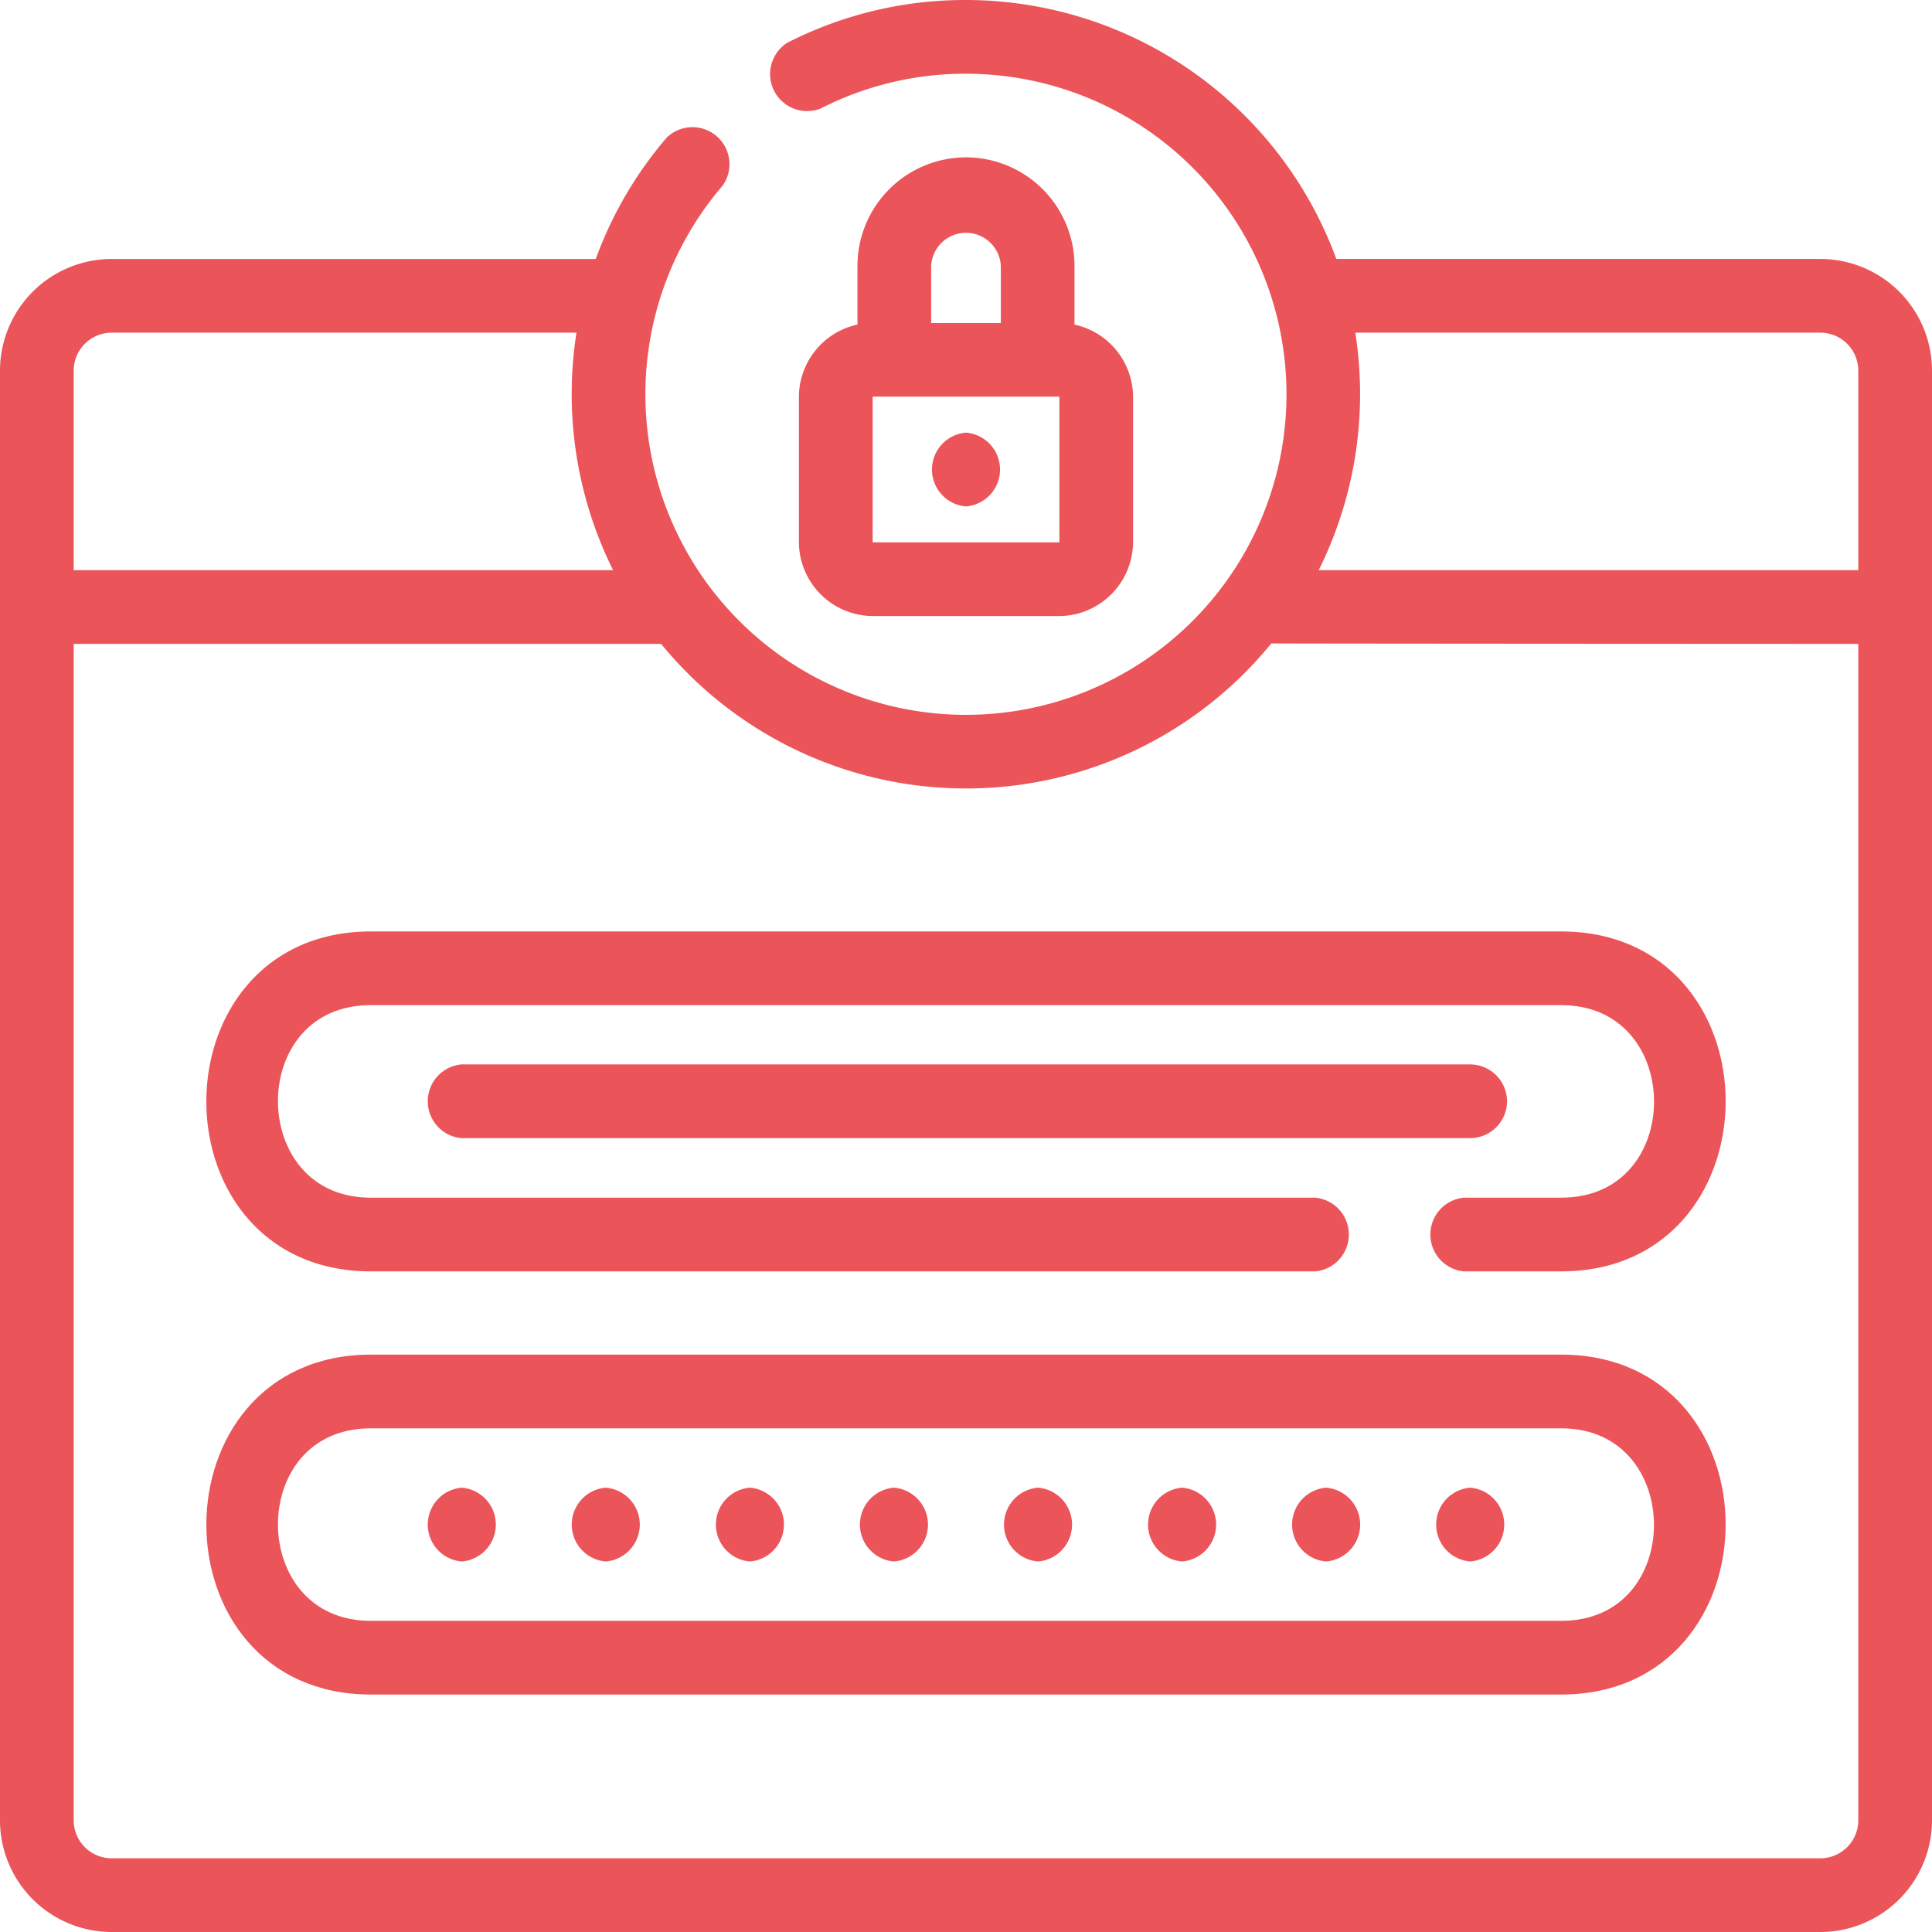
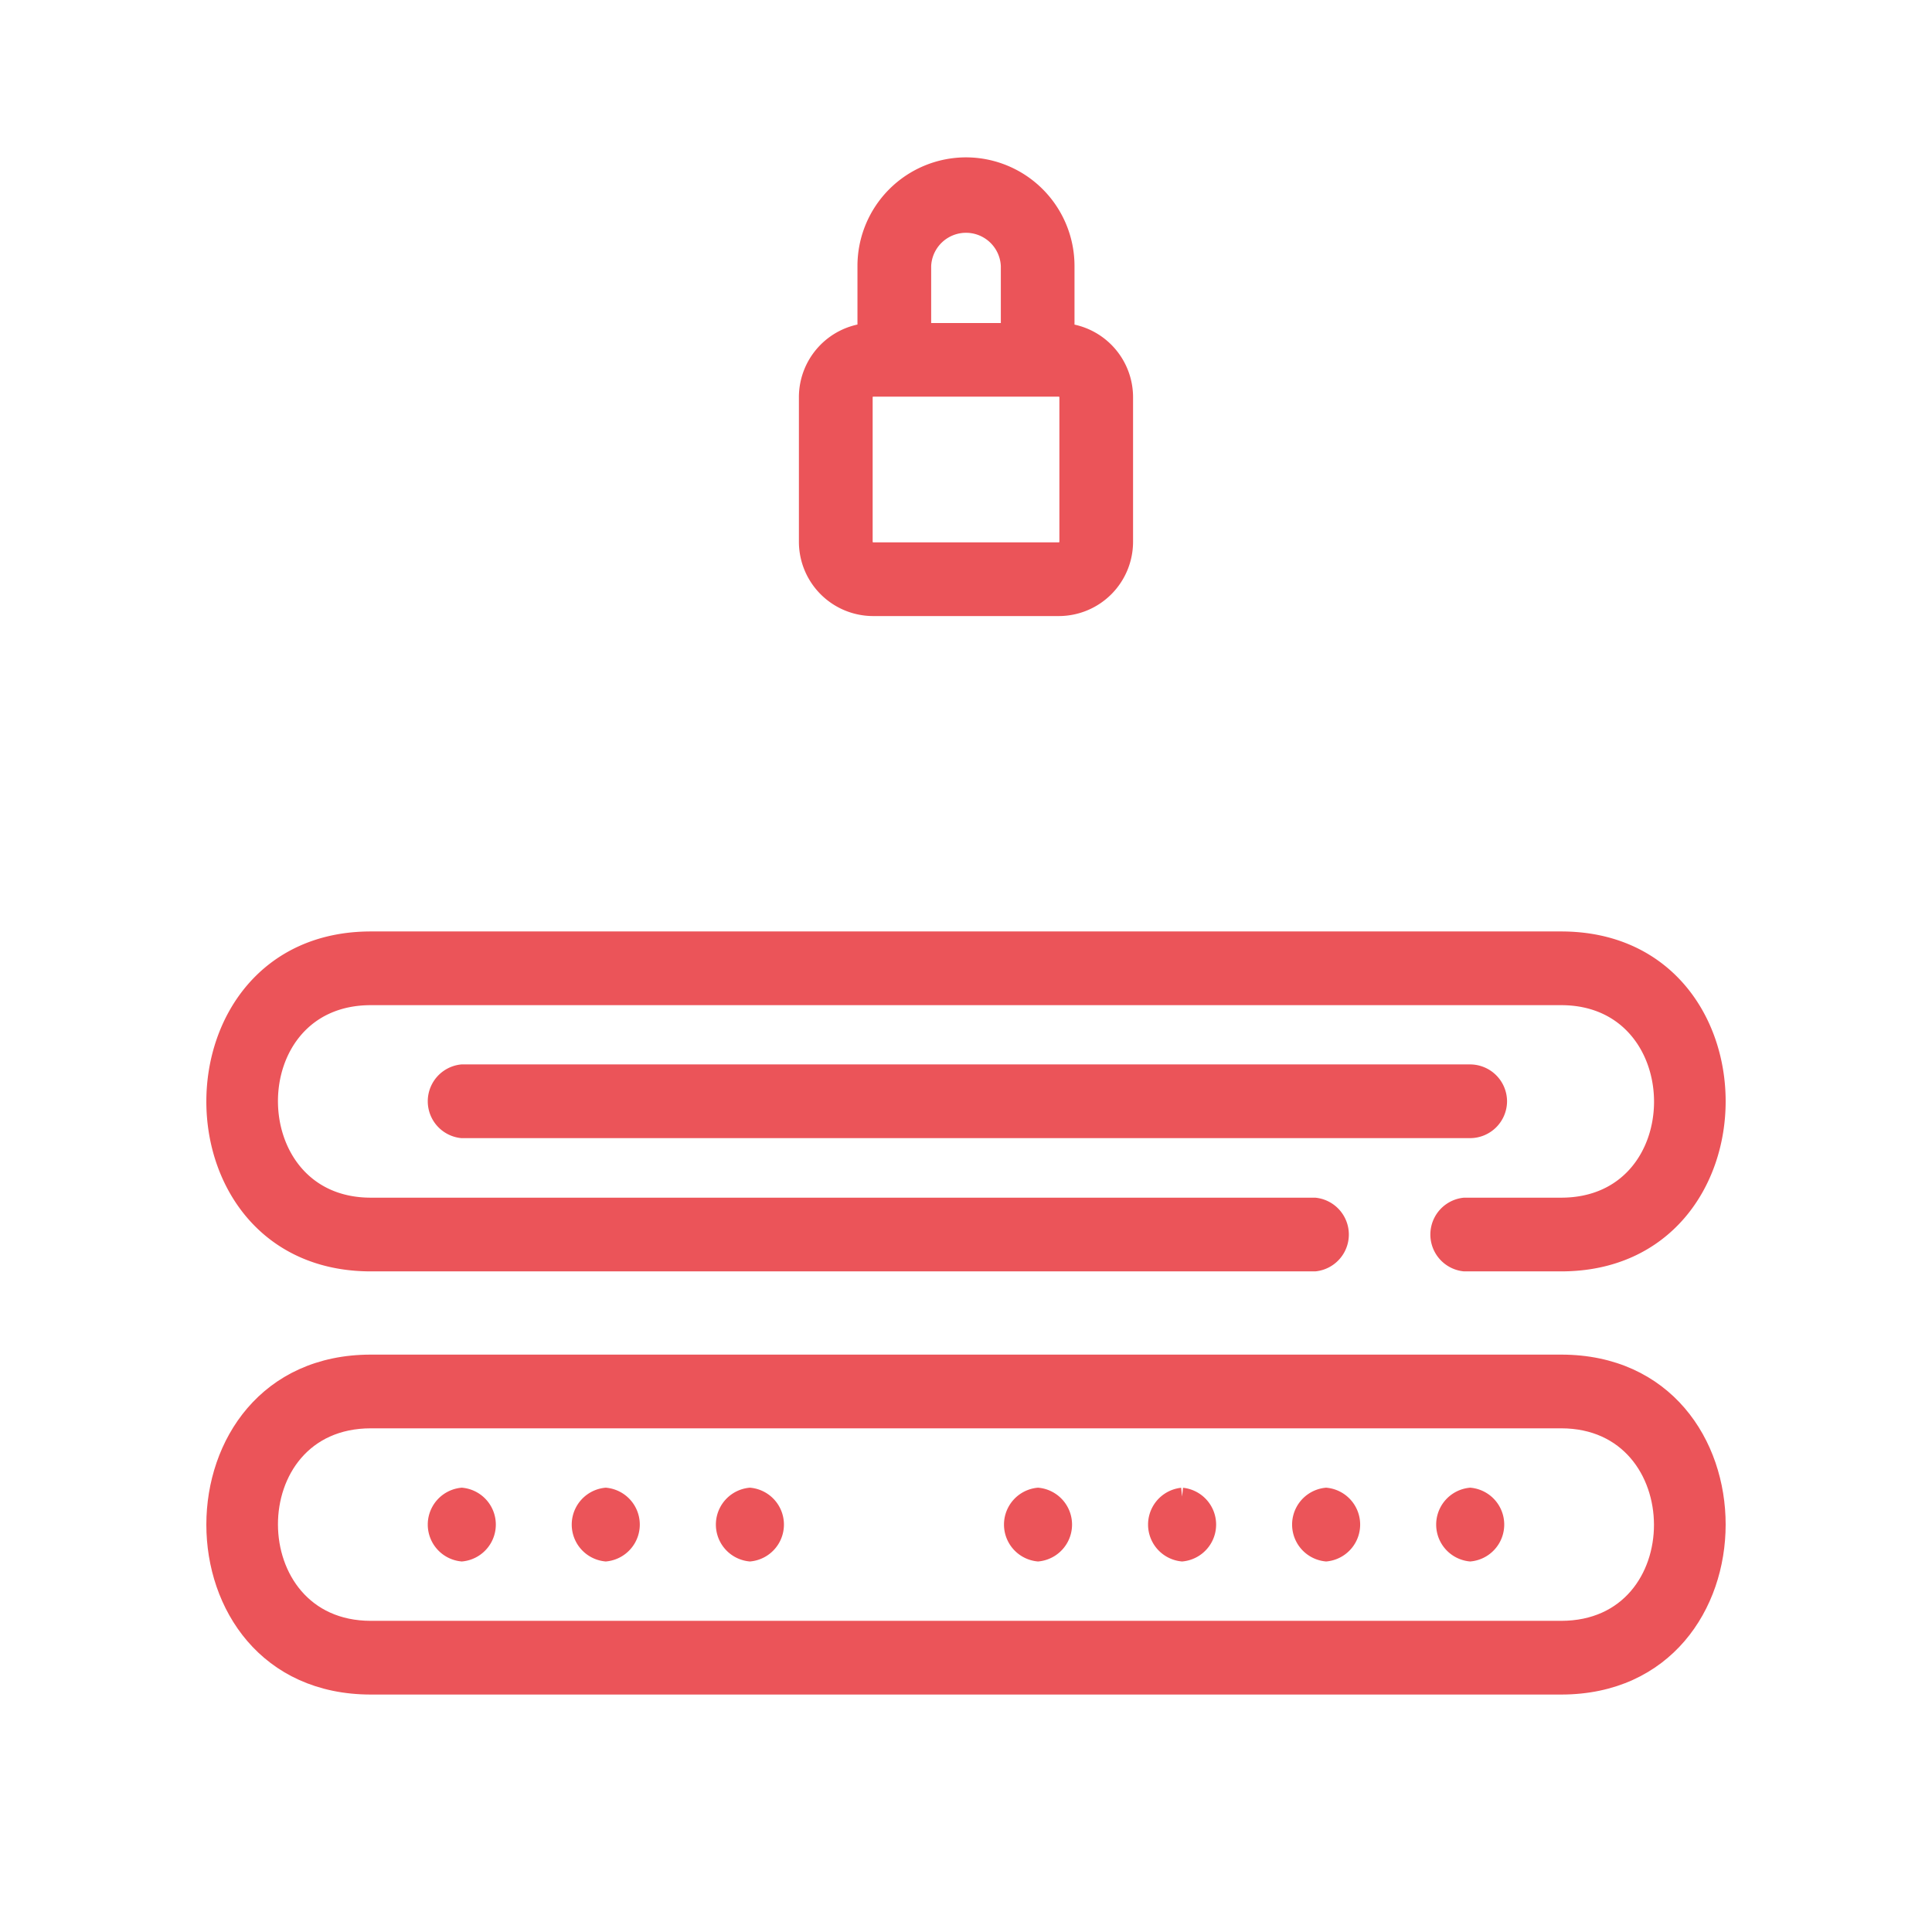
<svg xmlns="http://www.w3.org/2000/svg" width="54.806" height="54.806" viewBox="0 0 54.806 54.806">
  <g id="sign-up" transform="translate(0.25 0.25)">
-     <path id="Path_58438" data-name="Path 58438" d="M51.389,7.346H37.482A10.953,10.953,0,0,0,27.153,0a10.819,10.819,0,0,0-4.942,1.179.8.8,0,0,0,.72,1.419,9.243,9.243,0,0,1,4.222-1.006,9.343,9.343,0,1,1-7.1,3.268.8.8,0,0,0-1.208-1.035,10.917,10.917,0,0,0-2.019,3.522H2.917A2.92,2.92,0,0,0,0,10.263V51.389a2.92,2.92,0,0,0,2.917,2.917H51.389a2.92,2.92,0,0,0,2.917-2.917V10.263A2.92,2.92,0,0,0,51.389,7.346Zm0,1.591a1.327,1.327,0,0,1,1.326,1.326v5.912H36.746A10.971,10.971,0,0,0,37.9,8.937Zm-48.472,0H16.4a10.959,10.959,0,0,0,1.155,7.238H1.591V10.263A1.327,1.327,0,0,1,2.917,8.937ZM51.389,52.715H2.917a1.327,1.327,0,0,1-1.326-1.326V17.766H18.624a10.92,10.92,0,0,0,17.07-.014c.046.008,17.021.014,17.021.014V51.389A1.327,1.327,0,0,1,51.389,52.715Z" fill="#eb5459" stroke="#eb5459" stroke-width="0.5" />
    <path id="Path_58439" data-name="Path 58439" d="M93.37,362.293H59.606c-5.885,0-5.895,9.143,0,9.143H93.37C99.255,371.436,99.265,362.293,93.37,362.293Zm0,7.552H59.606c-3.835,0-3.861-5.961,0-5.961H93.37C97.2,363.884,97.231,369.845,93.37,369.845Z" transform="translate(-49.335 -323.866)" fill="#eb5459" stroke="#eb5459" stroke-width="0.5" />
    <path id="Path_58440" data-name="Path 58440" d="M114.674,397.891a.8.8,0,0,0,0,1.591A.8.8,0,0,0,114.674,397.891Z" transform="translate(-101.824 -355.688)" fill="#eb5459" stroke="#eb5459" stroke-width="0.5" />
    <path id="Path_58441" data-name="Path 58441" d="M153.2,397.891a.8.8,0,0,0,0,1.591A.8.8,0,0,0,153.2,397.891Z" transform="translate(-136.266 -355.688)" fill="#eb5459" stroke="#eb5459" stroke-width="0.5" />
    <path id="Path_58442" data-name="Path 58442" d="M191.73,397.891a.8.8,0,0,0,0,1.591A.8.8,0,0,0,191.73,397.891Z" transform="translate(-170.707 -355.688)" fill="#eb5459" stroke="#eb5459" stroke-width="0.5" />
-     <path id="Path_58443" data-name="Path 58443" d="M230.259,397.891a.8.8,0,0,0,0,1.591A.8.8,0,0,0,230.259,397.891Z" transform="translate(-205.15 -355.688)" fill="#eb5459" stroke="#eb5459" stroke-width="0.5" />
    <path id="Path_58444" data-name="Path 58444" d="M268.787,397.891a.8.8,0,0,0,0,1.591A.8.8,0,0,0,268.787,397.891Z" transform="translate(-239.591 -355.688)" fill="#eb5459" stroke="#eb5459" stroke-width="0.5" />
-     <path id="Path_58445" data-name="Path 58445" d="M307.316,397.891a.8.8,0,0,0,0,1.591A.8.8,0,0,0,307.316,397.891Z" transform="translate(-274.033 -355.688)" fill="#eb5459" stroke="#eb5459" stroke-width="0.5" />
+     <path id="Path_58445" data-name="Path 58445" d="M307.316,397.891a.8.8,0,0,0,0,1.591A.8.8,0,0,0,307.316,397.891" transform="translate(-274.033 -355.688)" fill="#eb5459" stroke="#eb5459" stroke-width="0.5" />
    <path id="Path_58446" data-name="Path 58446" d="M345.844,397.891a.8.8,0,0,0,0,1.591A.8.8,0,0,0,345.844,397.891Z" transform="translate(-308.475 -355.688)" fill="#eb5459" stroke="#eb5459" stroke-width="0.5" />
    <path id="Path_58447" data-name="Path 58447" d="M384.372,397.891a.8.8,0,0,0,0,1.591A.8.8,0,0,0,384.372,397.891Z" transform="translate(-342.916 -355.688)" fill="#eb5459" stroke="#eb5459" stroke-width="0.5" />
    <path id="Path_58448" data-name="Path 58448" d="M93.37,249.118H59.606c-5.885,0-5.895,9.143,0,9.143H86.383a.8.8,0,0,0,0-1.591H59.606c-3.835,0-3.861-5.961,0-5.961H93.37c3.835,0,3.861,5.961,0,5.961H90.626a.8.8,0,0,0,0,1.591H93.37C99.255,258.26,99.265,249.118,93.37,249.118Z" transform="translate(-49.335 -222.695)" fill="#eb5459" stroke="#eb5459" stroke-width="0.5" />
    <path id="Path_58449" data-name="Path 58449" d="M218.159,42.1a2.832,2.832,0,0,0-2.829,2.829v1.876a1.859,1.859,0,0,0-1.661,1.846v4.105a1.858,1.858,0,0,0,1.856,1.856h5.267a1.858,1.858,0,0,0,1.856-1.856V48.653a1.859,1.859,0,0,0-1.661-1.846V44.931A2.832,2.832,0,0,0,218.159,42.1Zm-1.238,2.829a1.239,1.239,0,0,1,2.476,0V46.8h-2.476Zm4.137,7.827a.266.266,0,0,1-.265.265h-5.267a.266.266,0,0,1-.265-.265V48.653a.266.266,0,0,1,.265-.265h5.267a.266.266,0,0,1,.265.265Z" transform="translate(-191.006 -37.636)" fill="#eb5459" stroke="#eb5459" stroke-width="0.5" />
    <path id="Path_58450" data-name="Path 58450" d="M144.05,285.512a.8.8,0,0,0-.8-.8H114.649a.8.8,0,0,0,0,1.591h28.606A.8.8,0,0,0,144.05,285.512Z" transform="translate(-101.799 -254.517)" fill="#eb5459" stroke="#eb5459" stroke-width="0.5" />
-     <path id="Path_58451" data-name="Path 58451" d="M249.523,115.716a.8.8,0,0,0,0,1.591A.8.8,0,0,0,249.523,115.716Z" transform="translate(-222.37 -103.442)" fill="#eb5459" stroke="#eb5459" stroke-width="0.5" />
  </g>
</svg>